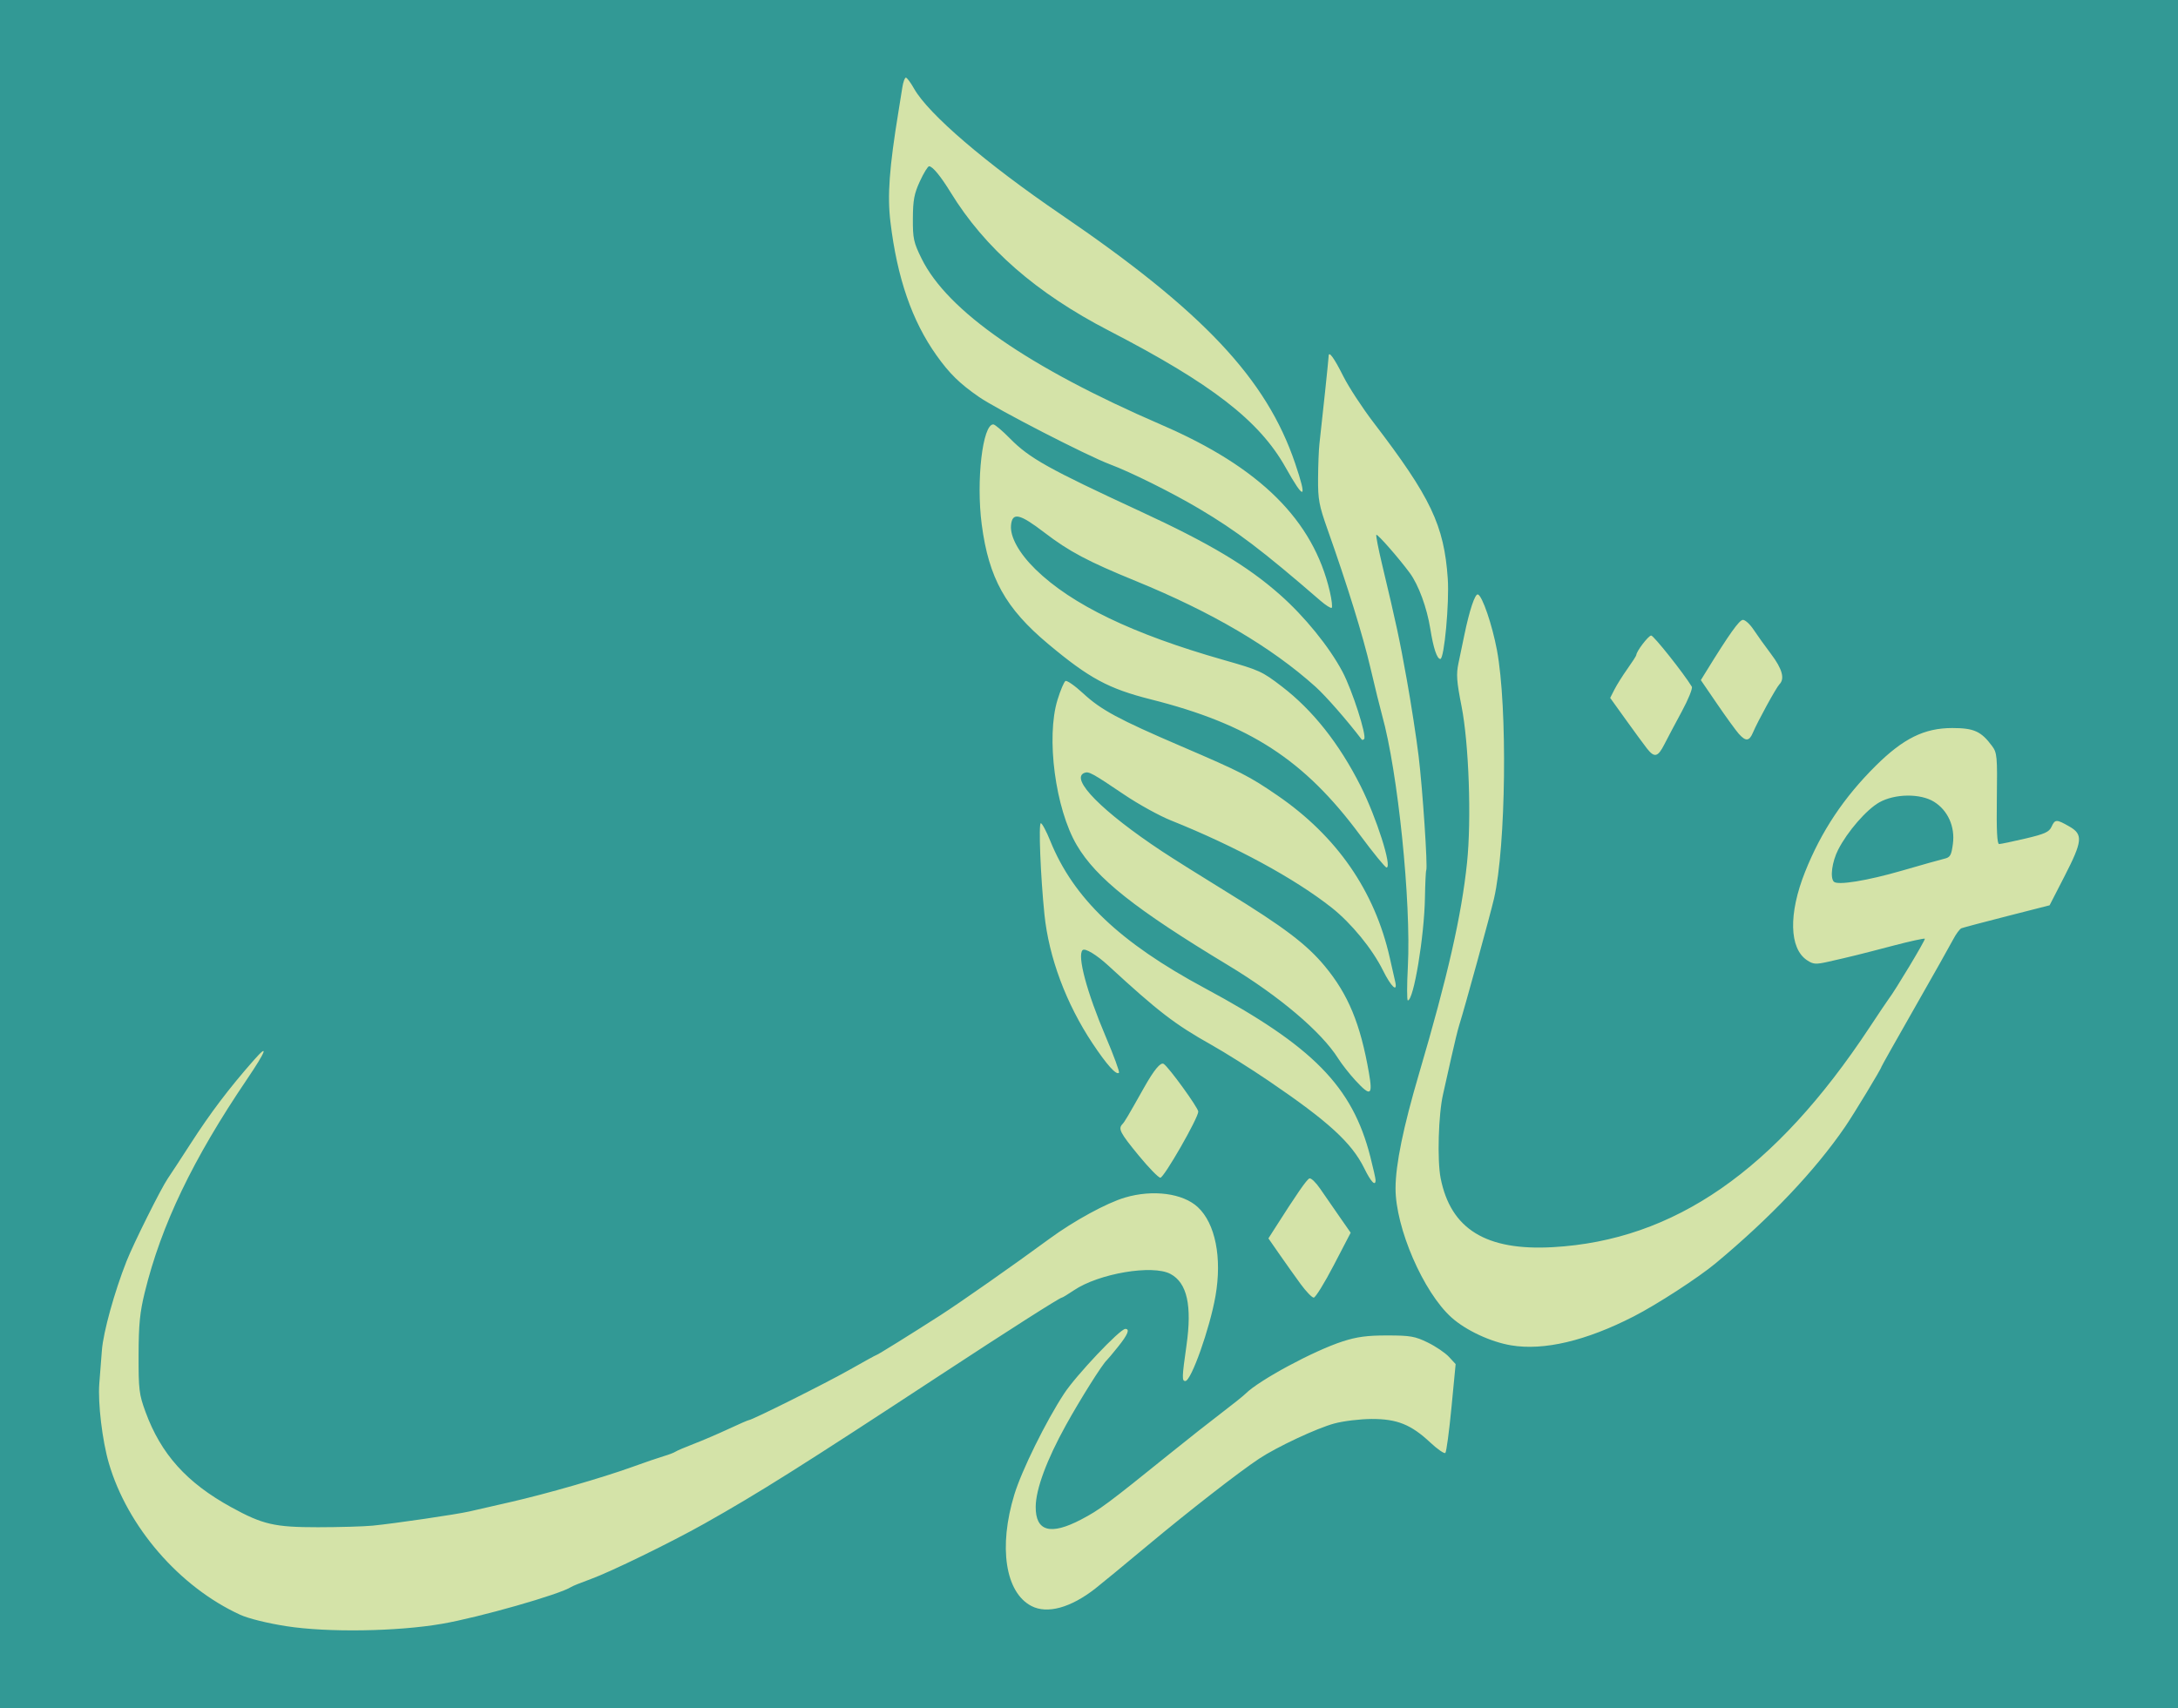
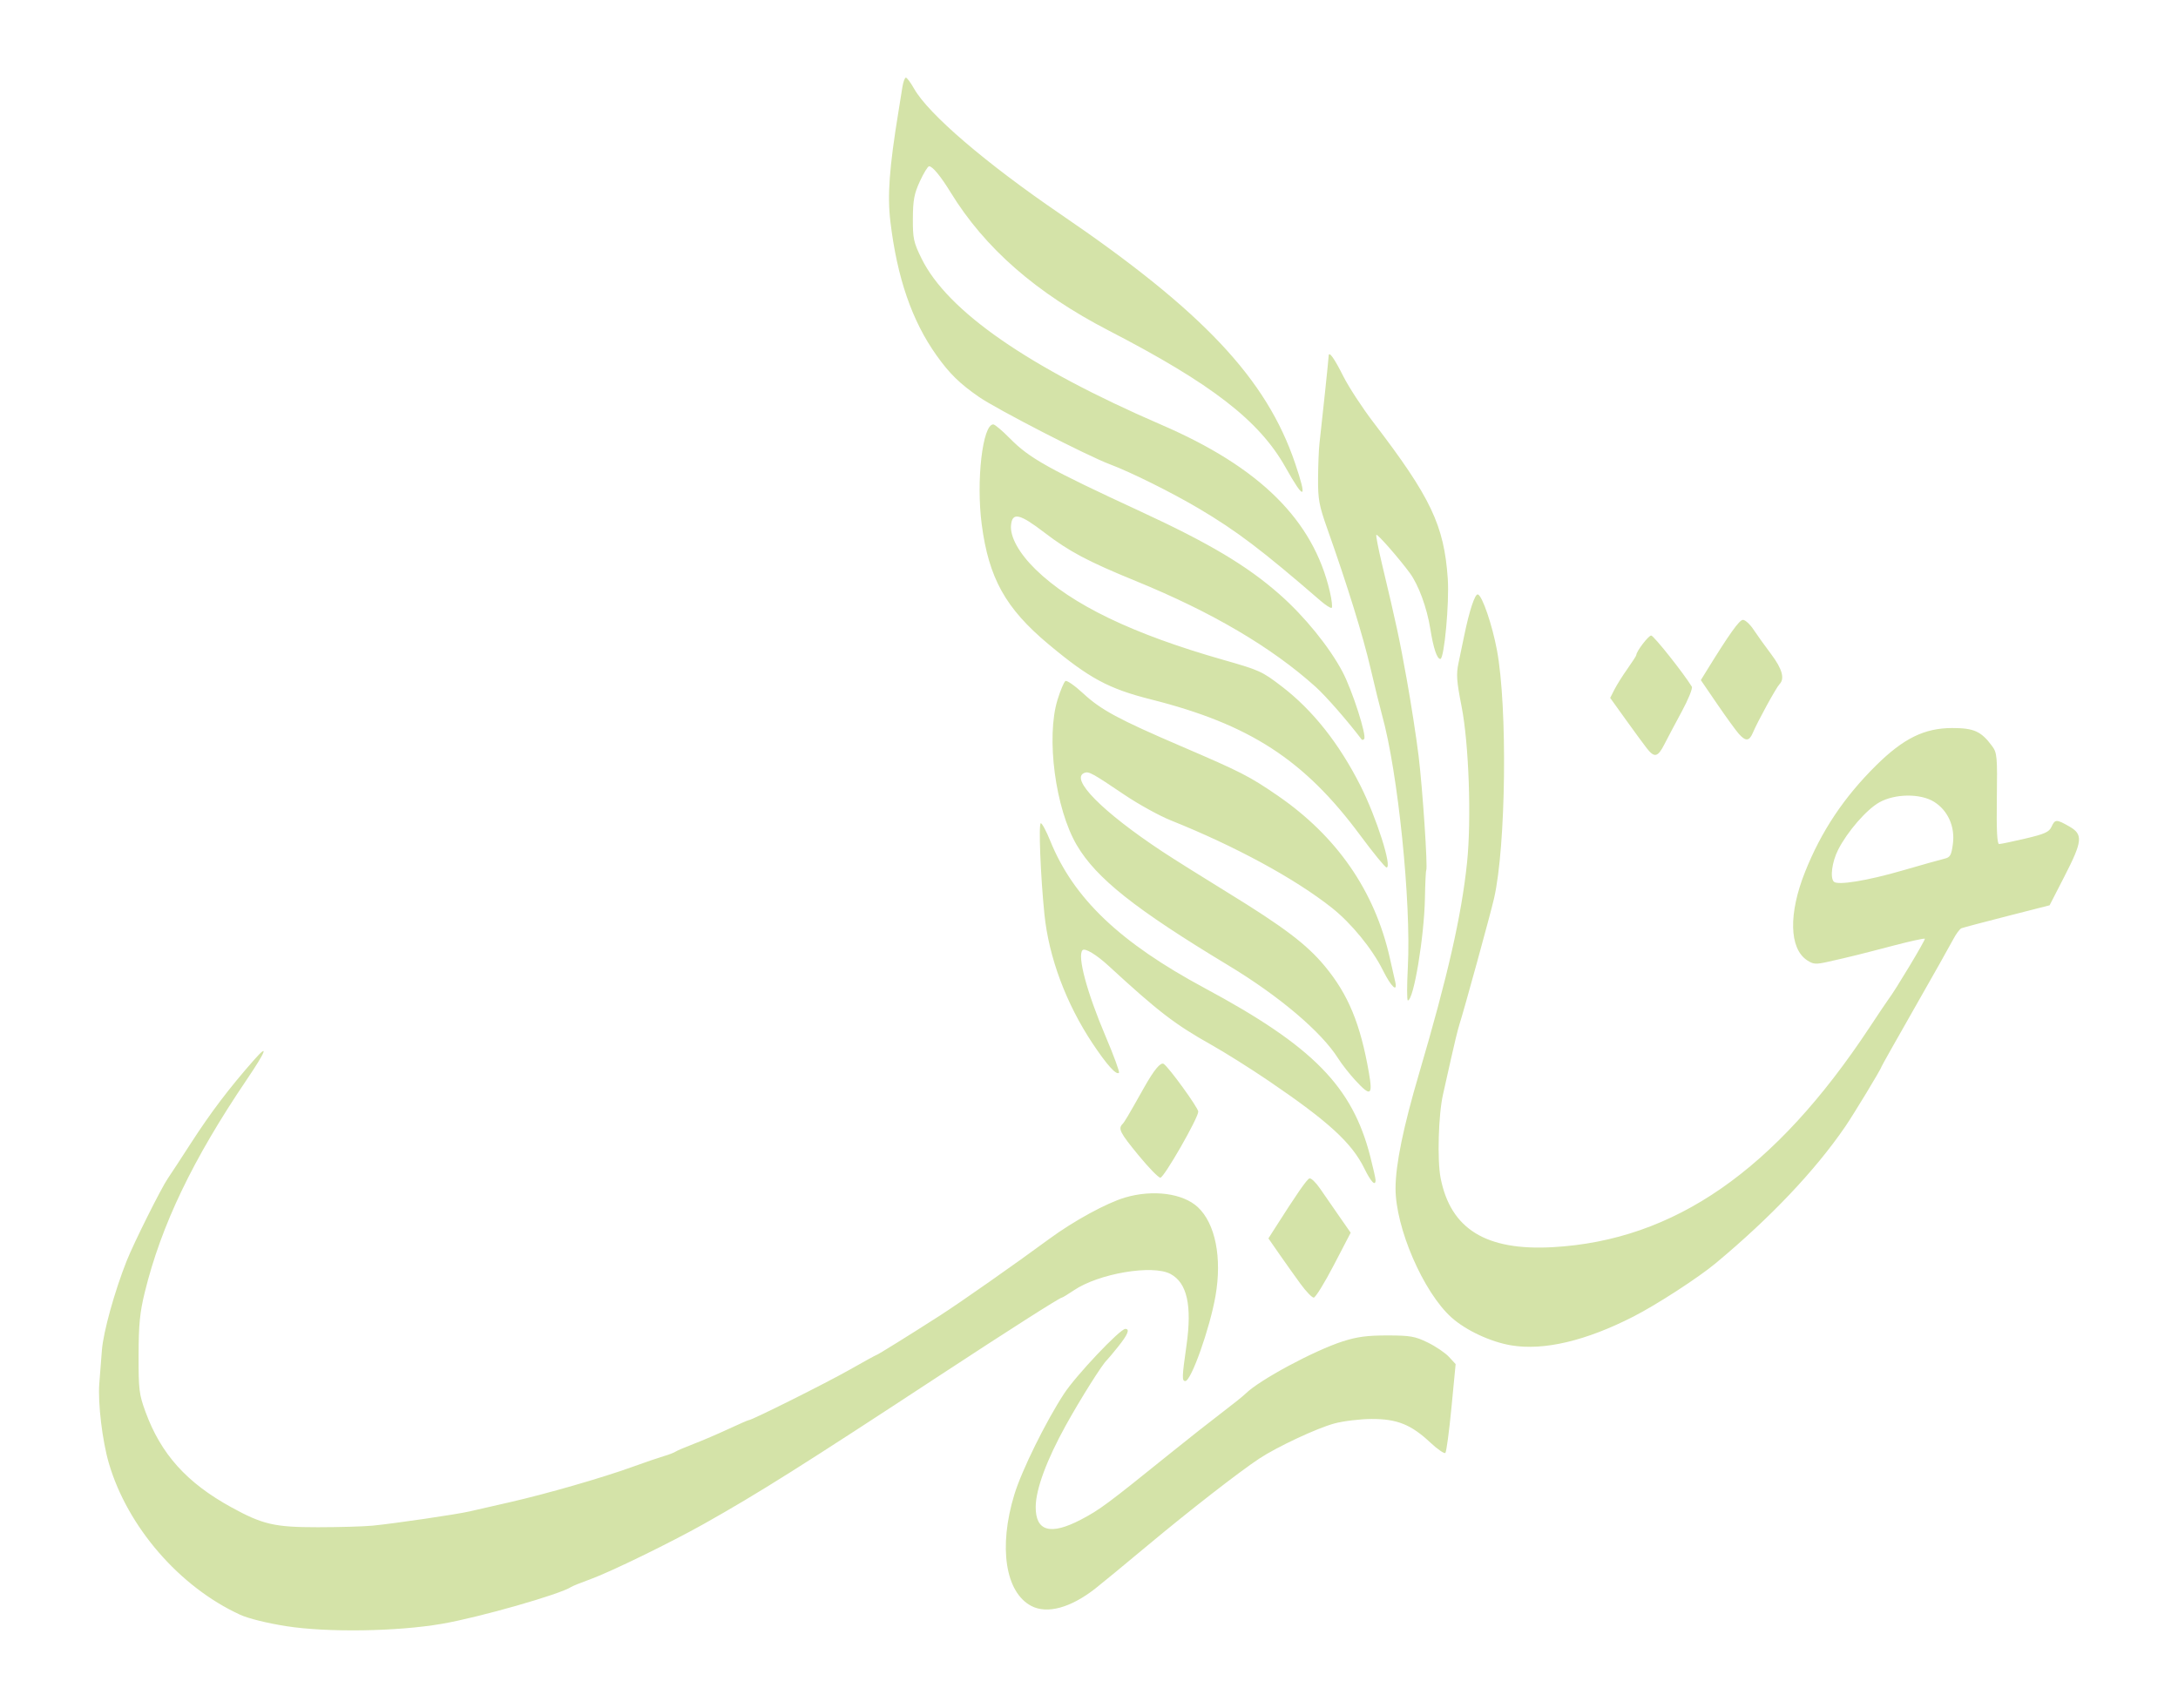
<svg xmlns="http://www.w3.org/2000/svg" xmlns:ns1="http://sodipodi.sourceforge.net/DTD/sodipodi-0.dtd" xmlns:ns2="http://www.inkscape.org/namespaces/inkscape" width="835.299" height="655.219" id="Kazan Millenium tamğa قازان" ns1:version="0.32" ns2:version="0.44" ns1:docbase="D:\Home\Wikipedia" ns1:docname="Kazan Millenium tamğa قازان.svg" version="1.0">
  <defs id="defs4" />
  <ns1:namedview id="base" pagecolor="#ffffff" bordercolor="#666666" borderopacity="1.0" gridtolerance="10000" guidetolerance="10" objecttolerance="10" ns2:pageopacity="0.0" ns2:pageshadow="2" ns2:zoom="0.5" ns2:cx="417.64963" ns2:cy="327.60971" ns2:document-units="px" ns2:current-layer="layer1" ns2:window-width="1024" ns2:window-height="682" ns2:window-x="-4" ns2:window-y="-4" />
  <g ns2:label="Layer 1" ns2:groupmode="layer" id="layer1" transform="translate(-1268.375,9.744)">
    <g id="g3732" transform="translate(496.6,96.473)">
-       <rect y="-106.217" x="771.775" height="655.219" width="835.299" id="rect2845" style="opacity:1;color:black;fill:#329995;fill-opacity:1;fill-rule:evenodd;stroke:none;stroke-width:4;stroke-linecap:round;stroke-linejoin:round;marker:none;marker-start:none;marker-mid:none;marker-end:none;stroke-miterlimit:4;stroke-dasharray:none;stroke-dashoffset:0;stroke-opacity:1;visibility:visible;display:inline;overflow:visible" />
      <path style="fill:#d4e3a8" d="M 881.529,517.595 C 874.262,516.456 867.044,514.666 863.89,513.222 C 840.643,502.579 820.66,479.511 813.515,455.066 C 811.019,446.529 809.276,432.002 809.855,424.566 C 810.09,421.541 810.54,415.771 810.854,411.744 C 811.401,404.74 815.682,389.279 820.318,377.566 C 823.044,370.677 833.579,349.563 836.143,345.846 C 837.199,344.317 841.108,338.341 844.832,332.566 C 852.57,320.563 859.614,311.261 869.22,300.36 C 874.985,293.818 873.846,296.953 866.536,307.747 C 845.726,338.474 833.621,363.711 827.28,389.591 C 825.407,397.238 824.952,401.864 824.926,413.566 C 824.896,426.856 825.117,428.677 827.577,435.393 C 833.522,451.62 843.379,462.584 860.465,471.976 C 872.523,478.604 877.07,479.654 893.693,479.646 C 901.868,479.642 911.318,479.369 914.693,479.038 C 923.194,478.204 946.984,474.711 951.829,473.585 C 954.029,473.073 961.004,471.478 967.329,470.04 C 981.332,466.855 1002.841,460.655 1014.33,456.491 C 1019.005,454.796 1024.404,452.948 1026.329,452.384 C 1028.254,451.82 1030.279,451.047 1030.829,450.667 C 1031.379,450.286 1034.529,448.94 1037.829,447.676 C 1041.129,446.411 1047.116,443.844 1051.132,441.971 C 1055.149,440.098 1058.663,438.566 1058.94,438.566 C 1060.158,438.566 1088.736,424.273 1097.708,419.177 C 1103.141,416.091 1107.738,413.566 1107.925,413.566 C 1108.3,413.566 1120.748,405.829 1132.329,398.397 C 1139.983,393.486 1160.911,378.807 1174.236,369.006 C 1183.567,362.142 1196.208,355.243 1203.261,353.166 C 1213.957,350.015 1225.455,351.539 1231.163,356.864 C 1237.885,363.134 1240.496,376.269 1237.936,390.938 C 1235.764,403.382 1228.606,423.566 1226.365,423.566 C 1225.026,423.566 1225.073,422.129 1226.81,409.908 C 1228.992,394.564 1227.048,385.89 1220.666,382.481 C 1213.796,378.813 1193.198,382.297 1183.649,388.744 C 1181.35,390.296 1179.257,391.566 1178.999,391.566 C 1178.229,391.566 1158.447,404.175 1132.582,421.151 C 1079.312,456.115 1062.69,466.585 1041.829,478.315 C 1028.99,485.535 1005.954,496.772 998.329,499.536 C 994.754,500.832 991.379,502.192 990.829,502.56 C 986.621,505.372 955.648,514.21 941.329,516.685 C 924.063,519.67 897.345,520.076 881.529,517.595 z M 1167.349,509.87 C 1157.329,504.675 1154.652,487.211 1160.794,467.099 C 1163.614,457.863 1172.874,439.077 1179.874,428.391 C 1184.468,421.377 1201.312,403.566 1203.351,403.566 C 1205.203,403.566 1204.321,405.74 1200.579,410.398 C 1198.517,412.965 1196.571,415.291 1196.254,415.566 C 1194.573,417.027 1186.105,430.492 1180.531,440.566 C 1173.188,453.836 1169.041,465.045 1168.984,471.775 C 1168.905,481.239 1174.642,482.853 1186.417,476.68 C 1193.535,472.949 1196.364,470.847 1220.829,451.109 C 1227.429,445.784 1236.198,438.871 1240.314,435.747 C 1244.431,432.622 1248.555,429.317 1249.479,428.401 C 1254.748,423.179 1275.689,411.909 1286.732,408.352 C 1292.198,406.591 1296.128,406.068 1303.829,406.076 C 1312.664,406.085 1314.475,406.402 1319.364,408.797 C 1322.409,410.288 1326.055,412.758 1327.467,414.287 L 1330.035,417.066 L 1328.432,433.739 C 1327.551,442.909 1326.499,450.739 1326.095,451.14 C 1325.691,451.541 1323.089,449.744 1320.312,447.146 C 1312.933,440.244 1307.572,438.091 1297.829,438.117 C 1293.429,438.129 1286.984,438.909 1283.506,439.85 C 1276.783,441.67 1261.554,448.798 1254.698,453.333 C 1246.929,458.473 1227.838,473.331 1211.823,486.702 C 1203.02,494.052 1194.02,501.469 1191.823,503.183 C 1182.36,510.568 1173.412,513.013 1167.349,509.87 z M 1351.329,409.875 C 1343.449,408.556 1333.959,404.124 1328.457,399.192 C 1317.649,389.506 1306.931,364.731 1306.989,349.566 C 1307.023,340.443 1309.94,326.234 1316.016,305.592 C 1327.019,268.212 1332.294,245.017 1334.407,224.73 C 1336.142,208.068 1335.12,178.989 1332.295,164.671 C 1330.412,155.126 1330.222,152.449 1331.126,148.171 C 1331.719,145.363 1332.714,140.591 1333.335,137.566 C 1335.326,127.883 1337.472,121.447 1338.586,121.818 C 1340.274,122.381 1344.058,133.46 1345.876,143.165 C 1349.973,165.026 1349.35,218.437 1344.766,238.424 C 1343.373,244.497 1333.405,280.779 1331.401,287.066 C 1330.876,288.716 1329.5,294.341 1328.344,299.566 C 1327.188,304.791 1325.776,311.091 1325.206,313.566 C 1323.434,321.259 1322.927,338.841 1324.278,345.712 C 1328.132,365.302 1341.698,373.651 1367.329,372.209 C 1413.9,369.59 1452.526,342.791 1488.733,287.977 C 1492.334,282.526 1495.634,277.616 1496.066,277.066 C 1498.439,274.048 1510.335,254.238 1509.985,253.888 C 1509.757,253.66 1504.229,254.875 1497.7,256.588 C 1484.867,259.955 1481.819,260.71 1473.185,262.66 C 1468.141,263.799 1467.255,263.747 1464.851,262.172 C 1457.965,257.66 1457.649,244.303 1464.049,228.251 C 1470.266,212.655 1478.898,199.697 1491.198,187.497 C 1501.731,177.051 1509.817,173.066 1520.48,173.066 C 1528.82,173.066 1531.569,174.308 1535.768,179.97 C 1537.688,182.56 1537.813,183.942 1537.597,200.158 C 1537.434,212.371 1537.696,217.566 1538.473,217.566 C 1539.083,217.566 1543.605,216.621 1548.522,215.467 C 1555.924,213.729 1557.651,212.955 1558.556,210.967 C 1559.904,208.01 1560.439,207.998 1565.373,210.816 C 1570.744,213.882 1570.496,216.4 1563.478,230.066 L 1557.829,241.066 L 1541.53,245.228 C 1532.565,247.517 1524.69,249.605 1524.03,249.868 C 1523.37,250.131 1521.929,252.075 1520.829,254.188 C 1519.729,256.3 1513.092,268.083 1506.079,280.372 C 1499.067,292.661 1493.329,302.858 1493.329,303.032 C 1493.329,303.678 1482.696,321.242 1479.384,326.066 C 1467.795,342.948 1450.824,360.842 1429.786,378.361 C 1423.123,383.91 1407.289,394.187 1398.329,398.778 C 1380.006,408.167 1363.877,411.976 1351.329,409.875 z M 1501.329,227.738 C 1508.754,225.583 1516.008,223.543 1517.449,223.206 C 1519.726,222.673 1520.156,221.927 1520.745,217.491 C 1521.619,210.902 1518.818,204.655 1513.508,201.354 C 1508.286,198.106 1498.508,198.213 1492.511,201.584 C 1487.615,204.336 1480.242,212.832 1476.722,219.778 C 1474.389,224.383 1473.573,230.451 1475.079,232.008 C 1476.512,233.488 1487.904,231.635 1501.329,227.738 z M 1270.558,386.316 C 1268.449,383.428 1264.814,378.316 1262.479,374.956 L 1258.236,368.846 L 1260.393,365.456 C 1269.154,351.688 1272.985,346.155 1273.976,345.836 C 1274.606,345.634 1276.445,347.403 1278.063,349.767 C 1279.681,352.131 1282.979,356.901 1285.393,360.367 L 1289.782,366.668 L 1283.305,379.116 C 1279.744,385.962 1276.281,391.565 1275.611,391.565 C 1274.941,391.565 1272.667,389.203 1270.558,386.316 z M 1295.037,342.043 C 1290.2,332.179 1281.335,324.059 1258.329,308.418 C 1251.454,303.744 1241.554,297.517 1236.329,294.58 C 1222.323,286.708 1216.044,281.88 1196.933,264.288 C 1192.267,259.993 1187.88,257.348 1186.956,258.272 C 1184.842,260.386 1188.592,274.404 1195.819,291.403 C 1198.937,298.738 1201.23,304.998 1200.915,305.313 C 1199.903,306.326 1196.27,302.286 1190.804,294.071 C 1180.65,278.808 1174.011,261.013 1172.335,244.566 C 1170.832,229.823 1170.031,209.565 1170.951,209.578 C 1171.434,209.585 1173.061,212.635 1174.567,216.355 C 1183.493,238.414 1201.256,255.349 1233.829,272.854 C 1275.319,295.151 1290.425,310.524 1297.298,337.444 C 1298.415,341.819 1299.329,345.887 1299.329,346.483 C 1299.329,349.019 1297.562,347.191 1295.037,342.043 z M 1208.399,336.943 C 1201.326,328.316 1200.54,326.794 1202.235,325.016 C 1203.103,324.106 1204.231,322.202 1210.5,311.066 C 1214.374,304.185 1216.869,301.164 1218.068,301.904 C 1219.977,303.084 1231.329,318.752 1231.329,320.207 C 1231.329,322.663 1218.199,345.566 1216.791,345.566 C 1216.064,345.566 1212.287,341.686 1208.399,336.943 z M 1291.541,308.18 C 1289.318,305.768 1286.361,301.992 1284.97,299.789 C 1278.522,289.574 1262.353,275.878 1242.829,264.093 C 1207.125,242.54 1192.22,230.711 1184.738,217.986 C 1176.522,204.015 1172.9,176.643 1177.357,162.213 C 1178.471,158.604 1179.836,155.371 1180.388,155.03 C 1180.94,154.688 1183.998,156.821 1187.183,159.77 C 1194.039,166.117 1200.716,169.719 1224.829,180.074 C 1247.731,189.91 1250.926,191.543 1261.658,198.903 C 1284.474,214.548 1298.993,235.53 1304.785,261.224 C 1305.634,264.987 1306.562,269.078 1306.848,270.316 C 1307.876,274.765 1305.351,272.437 1302.131,265.969 C 1298.03,257.729 1290.025,247.938 1282.551,242.021 C 1268.391,230.812 1245.537,218.4 1220.829,208.501 C 1216.429,206.739 1208.418,202.319 1203.027,198.681 C 1190.688,190.354 1189.352,189.62 1187.686,190.259 C 1181.928,192.469 1194.519,205.202 1217.496,220.405 C 1221.53,223.074 1232.704,230.094 1242.329,236.005 C 1264.157,249.412 1272.9,256.027 1279.834,264.38 C 1288.842,275.233 1293.501,286.487 1296.779,305.316 C 1298.31,314.109 1297.443,314.583 1291.541,308.18 z M 1311.707,264.742 C 1313.02,239.872 1307.896,189.843 1301.806,168.066 C 1301.037,165.316 1299.044,157.216 1297.378,150.066 C 1294.456,137.53 1288.515,118.348 1280.866,96.751 C 1277.64,87.639 1277.22,85.363 1277.276,77.251 C 1277.31,72.199 1277.545,66.266 1277.797,64.066 C 1278.887,54.549 1281.329,31.27 1281.329,30.4 C 1281.329,28.198 1283.421,31.067 1286.945,38.102 C 1289.014,42.231 1294.227,50.212 1298.53,55.838 C 1320.508,84.57 1325.606,95.289 1327.017,115.735 C 1327.657,125.012 1325.667,146.566 1324.171,146.566 C 1322.881,146.566 1321.509,142.448 1320.322,135.017 C 1319.024,126.892 1315.806,118.132 1312.441,113.566 C 1308.225,107.843 1300.044,98.517 1299.616,98.946 C 1299.398,99.164 1300.383,104.231 1301.805,110.205 C 1307.359,133.525 1308.451,138.619 1311.317,154.566 C 1312.948,163.641 1314.978,176.782 1315.83,183.768 C 1317.367,196.386 1319.383,226.547 1318.761,227.634 C 1318.582,227.947 1318.359,232.672 1318.264,238.134 C 1318.005,253.096 1313.935,277.566 1311.705,277.566 C 1311.334,277.566 1311.335,271.795 1311.707,264.742 z M 1293.347,214.089 C 1271.954,185.222 1250.984,171.618 1213.178,162.082 C 1196.895,157.974 1189.513,153.99 1173.769,140.812 C 1157.42,127.128 1150.993,115.569 1148.285,94.981 C 1146.089,78.283 1148.611,56.503 1152.731,56.589 C 1153.335,56.601 1156.196,59.018 1159.088,61.959 C 1166.568,69.565 1173.732,73.572 1209.122,89.948 C 1235.707,102.249 1250.053,110.809 1262.569,121.838 C 1272.059,130.201 1281.513,141.832 1286.617,151.428 C 1290.345,158.438 1296.054,176.175 1294.94,177.289 C 1294.604,177.624 1294.187,177.712 1294.014,177.483 C 1288.562,170.288 1280.245,160.777 1276.313,157.241 C 1259.389,142.025 1236.613,128.623 1207.329,116.651 C 1188.994,109.155 1181.816,105.347 1172.329,98.083 C 1162.812,90.796 1160.013,90.175 1159.522,95.242 C 1159.09,99.697 1162.606,106.033 1168.943,112.22 C 1182.805,125.754 1206.185,137.019 1240.982,146.93 C 1254.825,150.873 1255.795,151.314 1263.365,157.113 C 1275.235,166.205 1285.392,179.033 1293.574,195.267 C 1299.677,207.376 1305.788,226.566 1303.541,226.566 C 1303.019,226.566 1298.432,220.951 1293.347,214.089 z M 1403.337,180.816 C 1402.158,179.303 1398.519,174.34 1395.25,169.787 L 1389.308,161.508 L 1390.942,158.287 C 1391.841,156.515 1394.096,152.927 1395.953,150.314 C 1397.81,147.7 1399.329,145.331 1399.329,145.05 C 1399.329,143.682 1403.978,137.589 1405.03,137.578 C 1405.982,137.568 1417.5,152.07 1420.616,157.2 C 1420.995,157.824 1419.267,162.099 1416.777,166.7 C 1414.288,171.301 1411.278,176.978 1410.091,179.316 C 1407.566,184.284 1406.266,184.572 1403.337,180.816 z M 1438.66,175.316 C 1437.55,174.078 1433.815,168.93 1430.359,163.875 L 1424.076,154.685 L 1425.953,151.639 C 1434.999,136.96 1438.835,131.567 1440.225,131.573 C 1441.108,131.576 1442.941,133.264 1444.3,135.323 C 1445.659,137.381 1448.696,141.619 1451.05,144.74 C 1455.295,150.368 1456.341,154.154 1454.234,156.261 C 1453.027,157.468 1445.899,170.461 1444.055,174.816 C 1442.642,178.154 1441.316,178.277 1438.66,175.316 z M 1278.187,124.218 C 1255.769,104.817 1246.065,97.459 1231.58,88.877 C 1221.189,82.72 1205.472,74.904 1197.406,71.881 C 1188.734,68.632 1154.08,50.794 1147.223,46.051 C 1139.818,40.927 1135.912,37.099 1130.915,30.066 C 1121.527,16.854 1115.857,0.42 1113.267,-21.086 C 1112.048,-31.204 1112.821,-41.813 1116.353,-63.434 C 1116.847,-66.459 1117.514,-70.622 1117.836,-72.684 C 1118.157,-74.747 1118.767,-76.434 1119.19,-76.434 C 1119.614,-76.434 1121.015,-74.56 1122.302,-72.268 C 1127.796,-62.493 1149.822,-43.609 1178.677,-23.934 C 1233.119,13.188 1257.504,39.104 1268.473,71.503 C 1273.244,85.596 1272.097,86.067 1264.776,73.023 C 1254.752,55.161 1236.454,41 1197.118,20.661 C 1169.193,6.222 1149.496,-10.987 1136.347,-32.434 C 1132.552,-38.624 1129.41,-42.434 1128.1,-42.434 C 1127.616,-42.434 1126.027,-39.847 1124.571,-36.684 C 1122.383,-31.935 1121.914,-29.452 1121.876,-22.419 C 1121.834,-14.719 1122.153,-13.247 1125.206,-7.039 C 1135.145,13.168 1166.203,34.695 1217.277,56.777 C 1254.971,73.074 1275.393,93.307 1281.779,120.68 C 1282.533,123.913 1282.853,126.741 1282.49,126.964 C 1282.127,127.187 1280.19,125.951 1278.187,124.218 z " id="path1955" />
    </g>
  </g>
</svg>